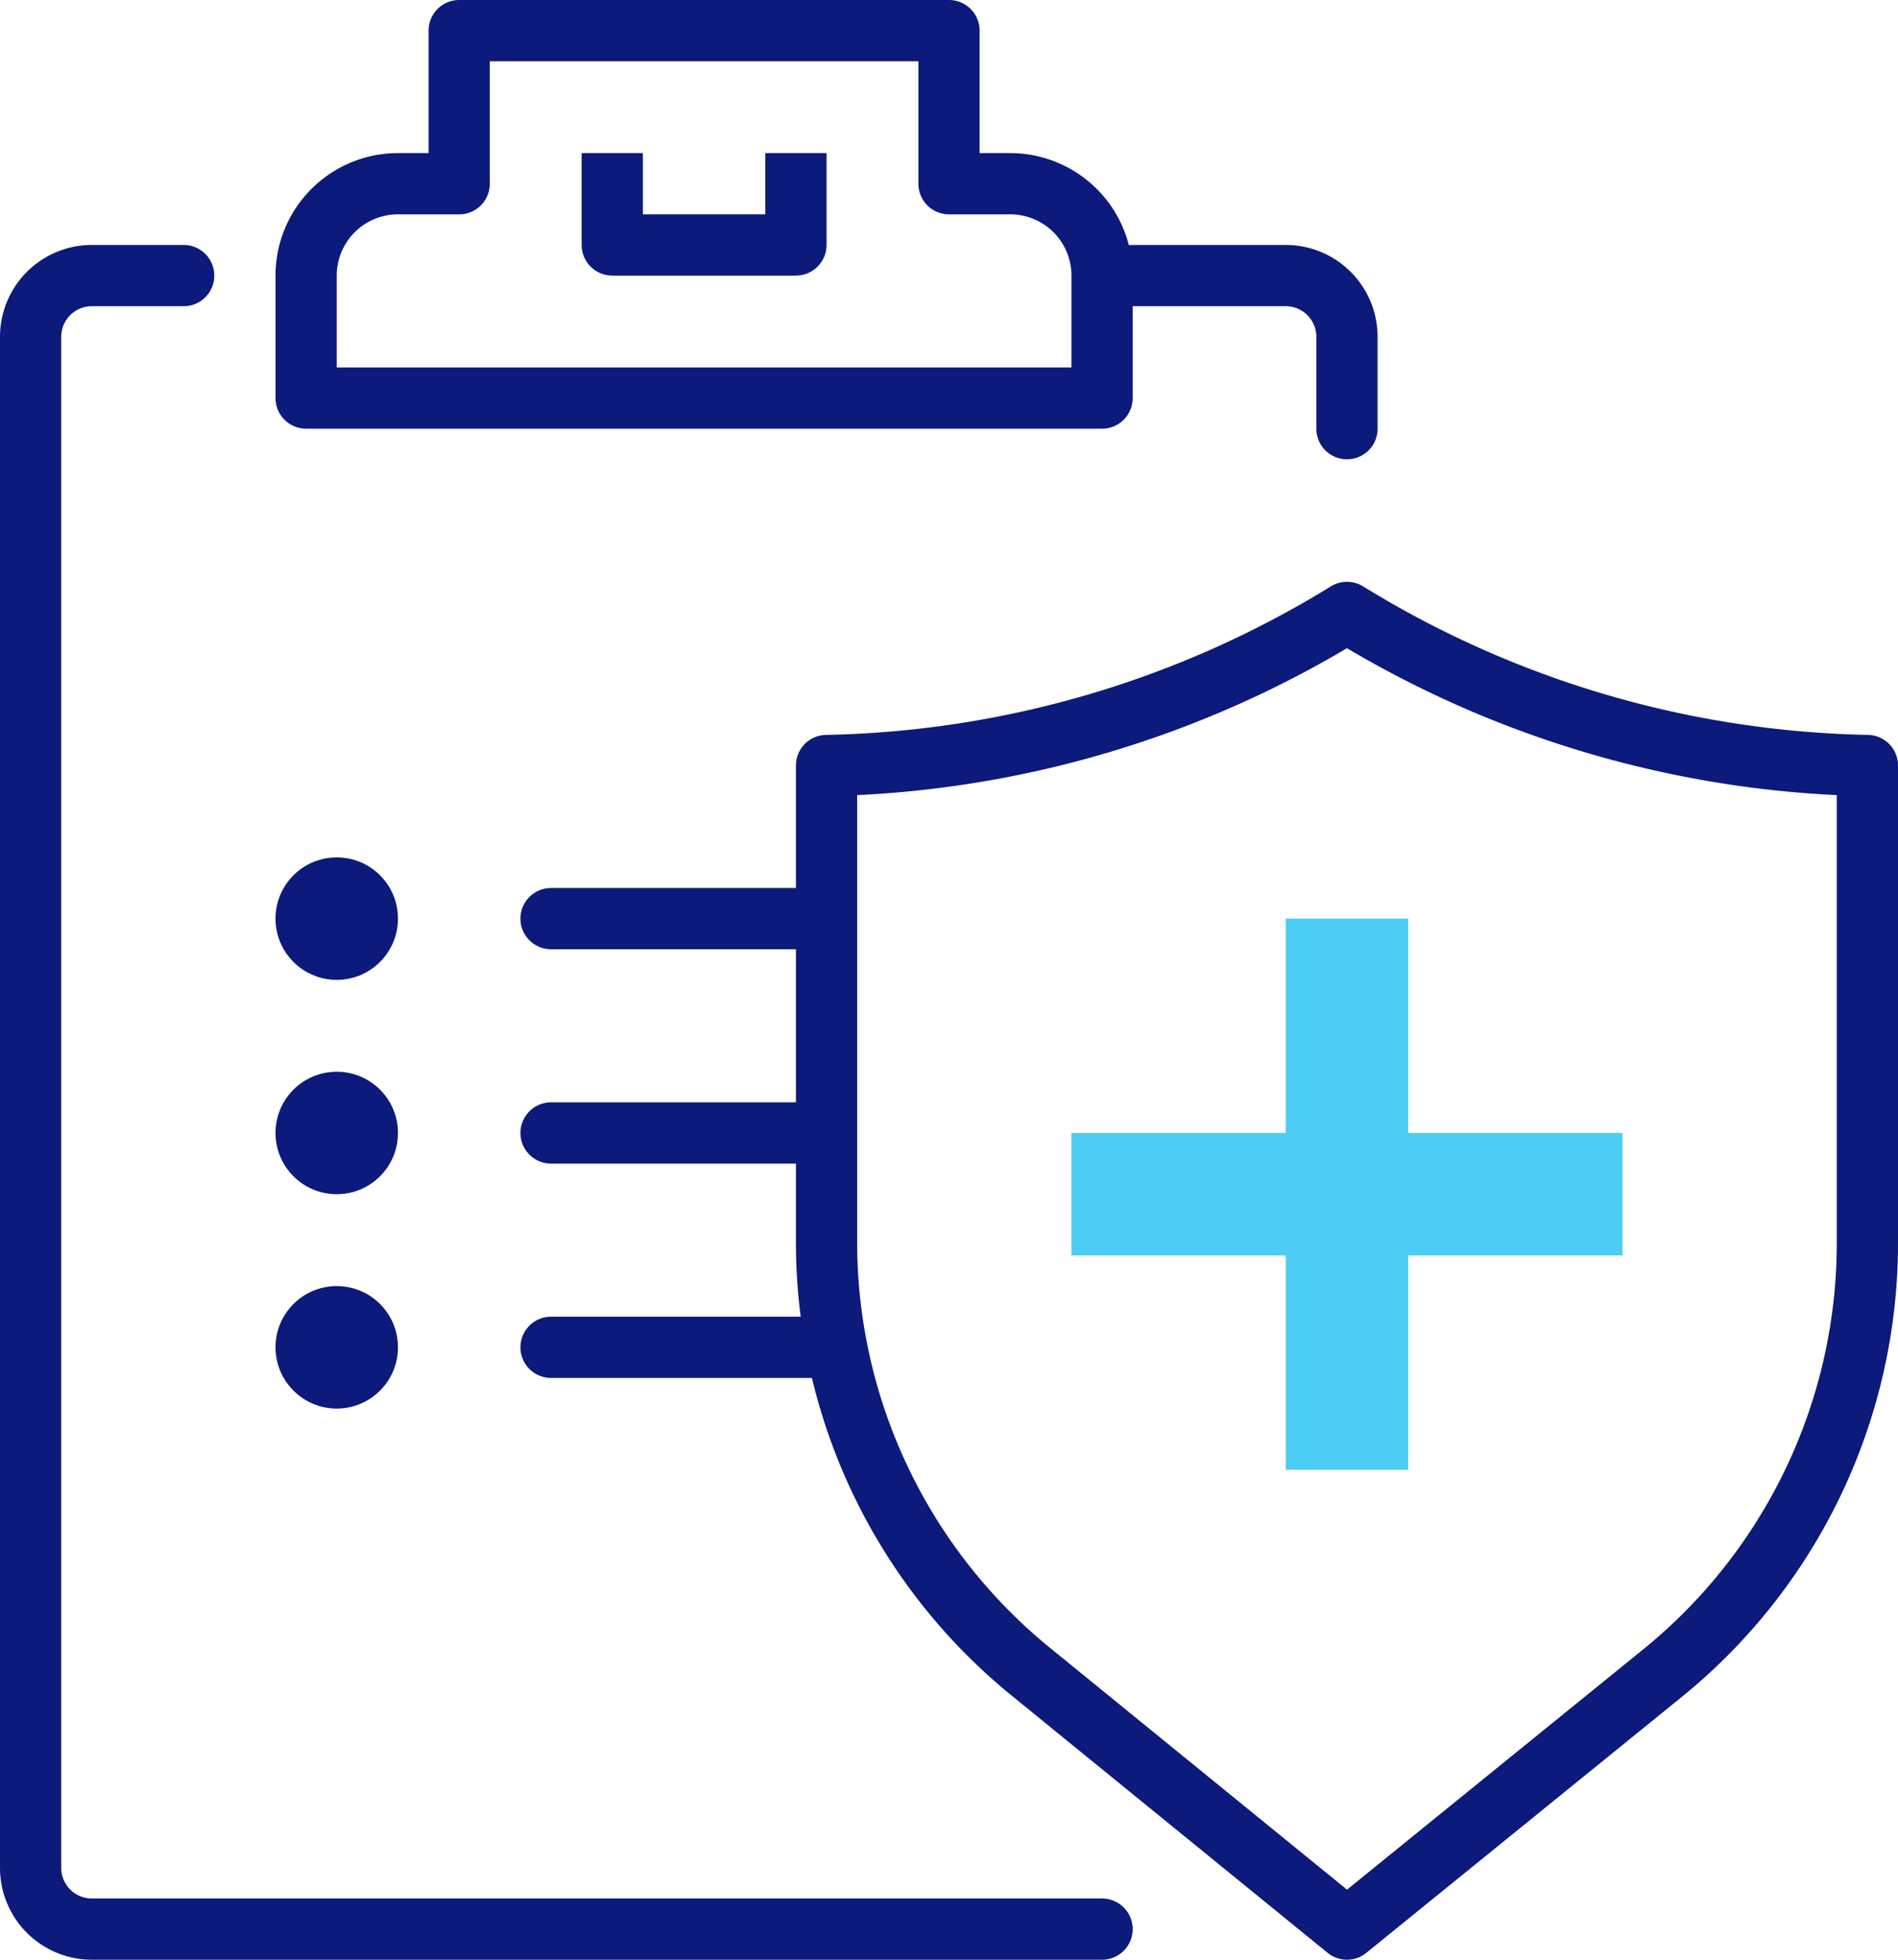
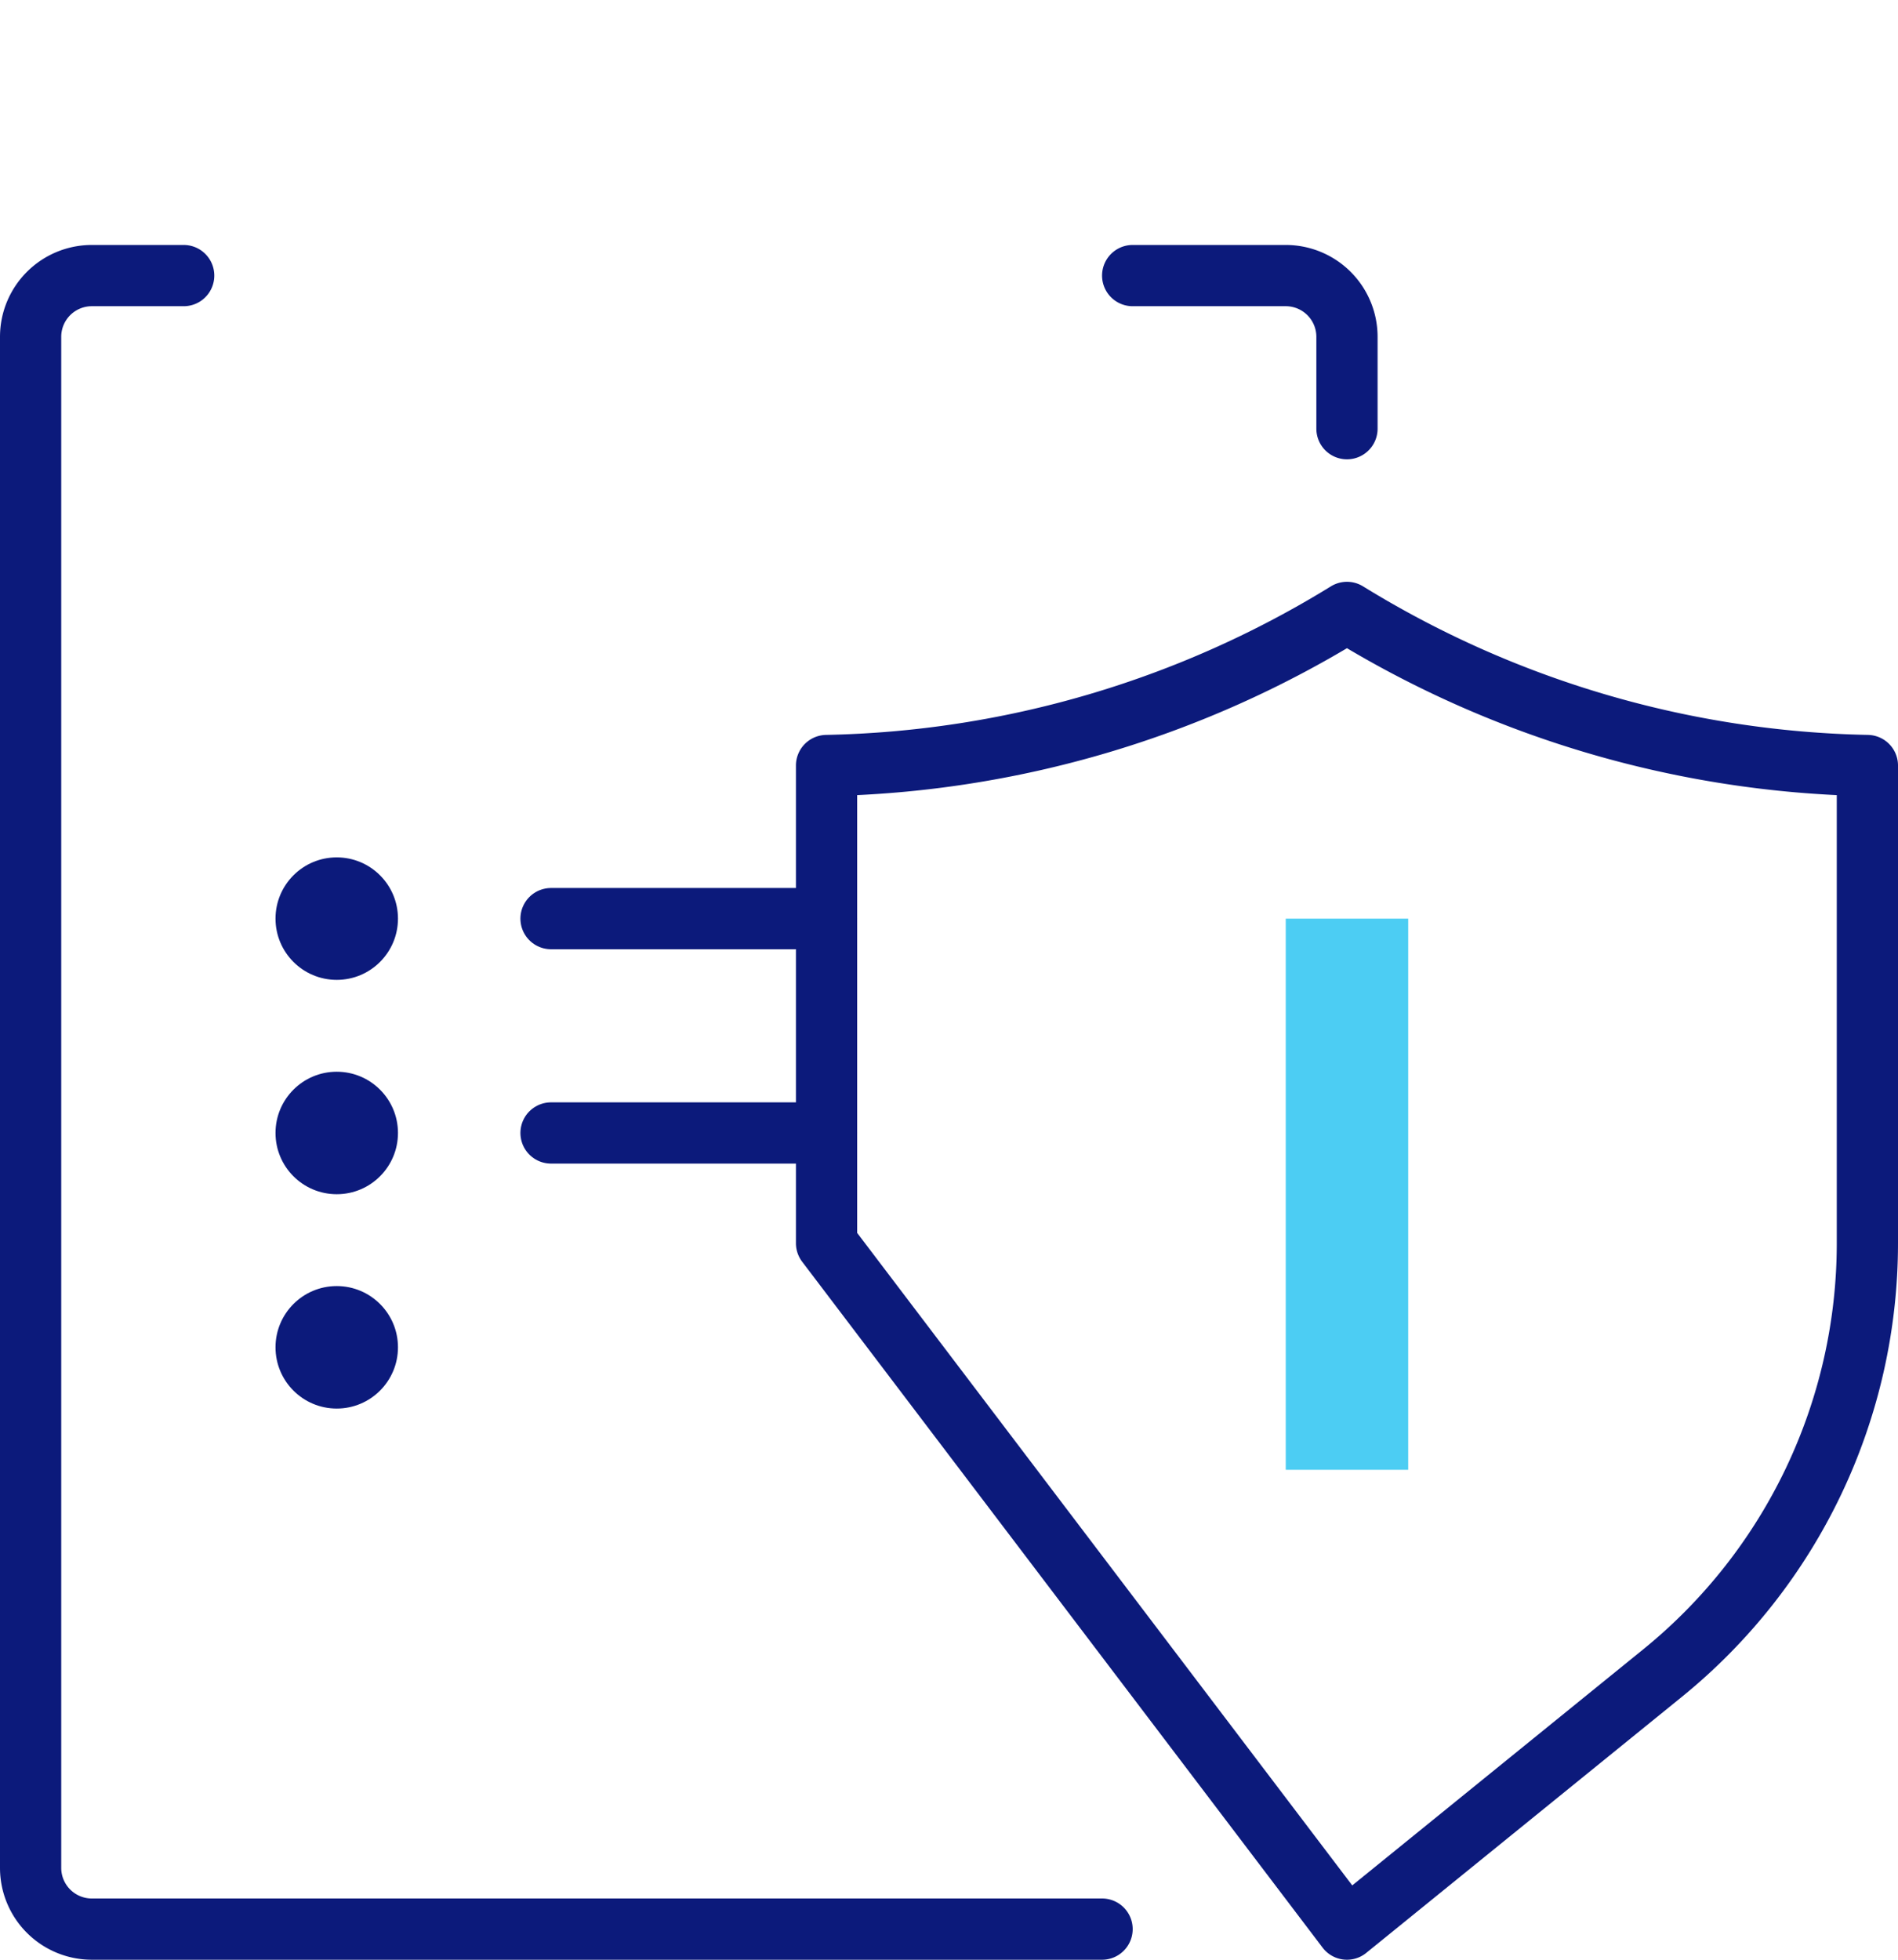
<svg xmlns="http://www.w3.org/2000/svg" viewBox="0 0 62 64">
  <defs>
    <style>.cls-1,.cls-2,.cls-3{fill:none;}.cls-1,.cls-3{stroke:#0c1a7b;stroke-linejoin:round;stroke-width:2px;}.cls-1{stroke-linecap:round;}.cls-2{stroke:#4ccdf3;stroke-miterlimit:10;stroke-width:4px;}.cls-3{stroke-linecap:square;}.cls-4{fill:#0c1a7b;}</style>
  </defs>
  <title>icon-health</title>
  <g id="Layer_2" data-name="Layer 2">
    <g id="Capa_1" data-name="Capa 1">
      <g id="health_insurance_" data-name="health insurance ">
-         <path id="_Trazado_" data-name="&lt;Trazado&gt;" class="cls-1" d="M44,20a33.63,33.63,0,0,1-17,5V40.6a18.08,18.08,0,0,0,6.68,14L44,63l10.32-8.37A18.08,18.08,0,0,0,61,40.6V25A33.63,33.63,0,0,1,44,20Z" />
+         <path id="_Trazado_" data-name="&lt;Trazado&gt;" class="cls-1" d="M44,20a33.63,33.63,0,0,1-17,5V40.6L44,63l10.32-8.37A18.08,18.08,0,0,0,61,40.6V25A33.63,33.63,0,0,1,44,20Z" />
        <line class="cls-2" x1="44" y1="30" x2="44" y2="48" />
-         <line class="cls-2" x1="35" y1="39" x2="53" y2="39" />
        <g id="checklist">
-           <path class="cls-1" d="M36,13V9a3,3,0,0,0-3-3H31V1H15V6H13a3,3,0,0,0-3,3v4Z" />
-           <polyline class="cls-3" points="20 6 20 8 26 8 26 6" />
          <path class="cls-1" d="M36,63H3a2,2,0,0,1-2-2V11A2,2,0,0,1,3,9H6" />
          <path class="cls-1" d="M37,9h5a2,2,0,0,1,2,2v3" />
          <line class="cls-1" x1="18" y1="30" x2="27" y2="30" />
          <line class="cls-1" x1="18" y1="37" x2="27" y2="37" />
-           <line class="cls-1" x1="18" y1="44" x2="27" y2="44" />
          <circle class="cls-4" cx="11" cy="30" r="2" />
          <circle class="cls-4" cx="11" cy="37" r="2" />
          <circle class="cls-4" cx="11" cy="44" r="2" />
        </g>
      </g>
    </g>
  </g>
</svg>